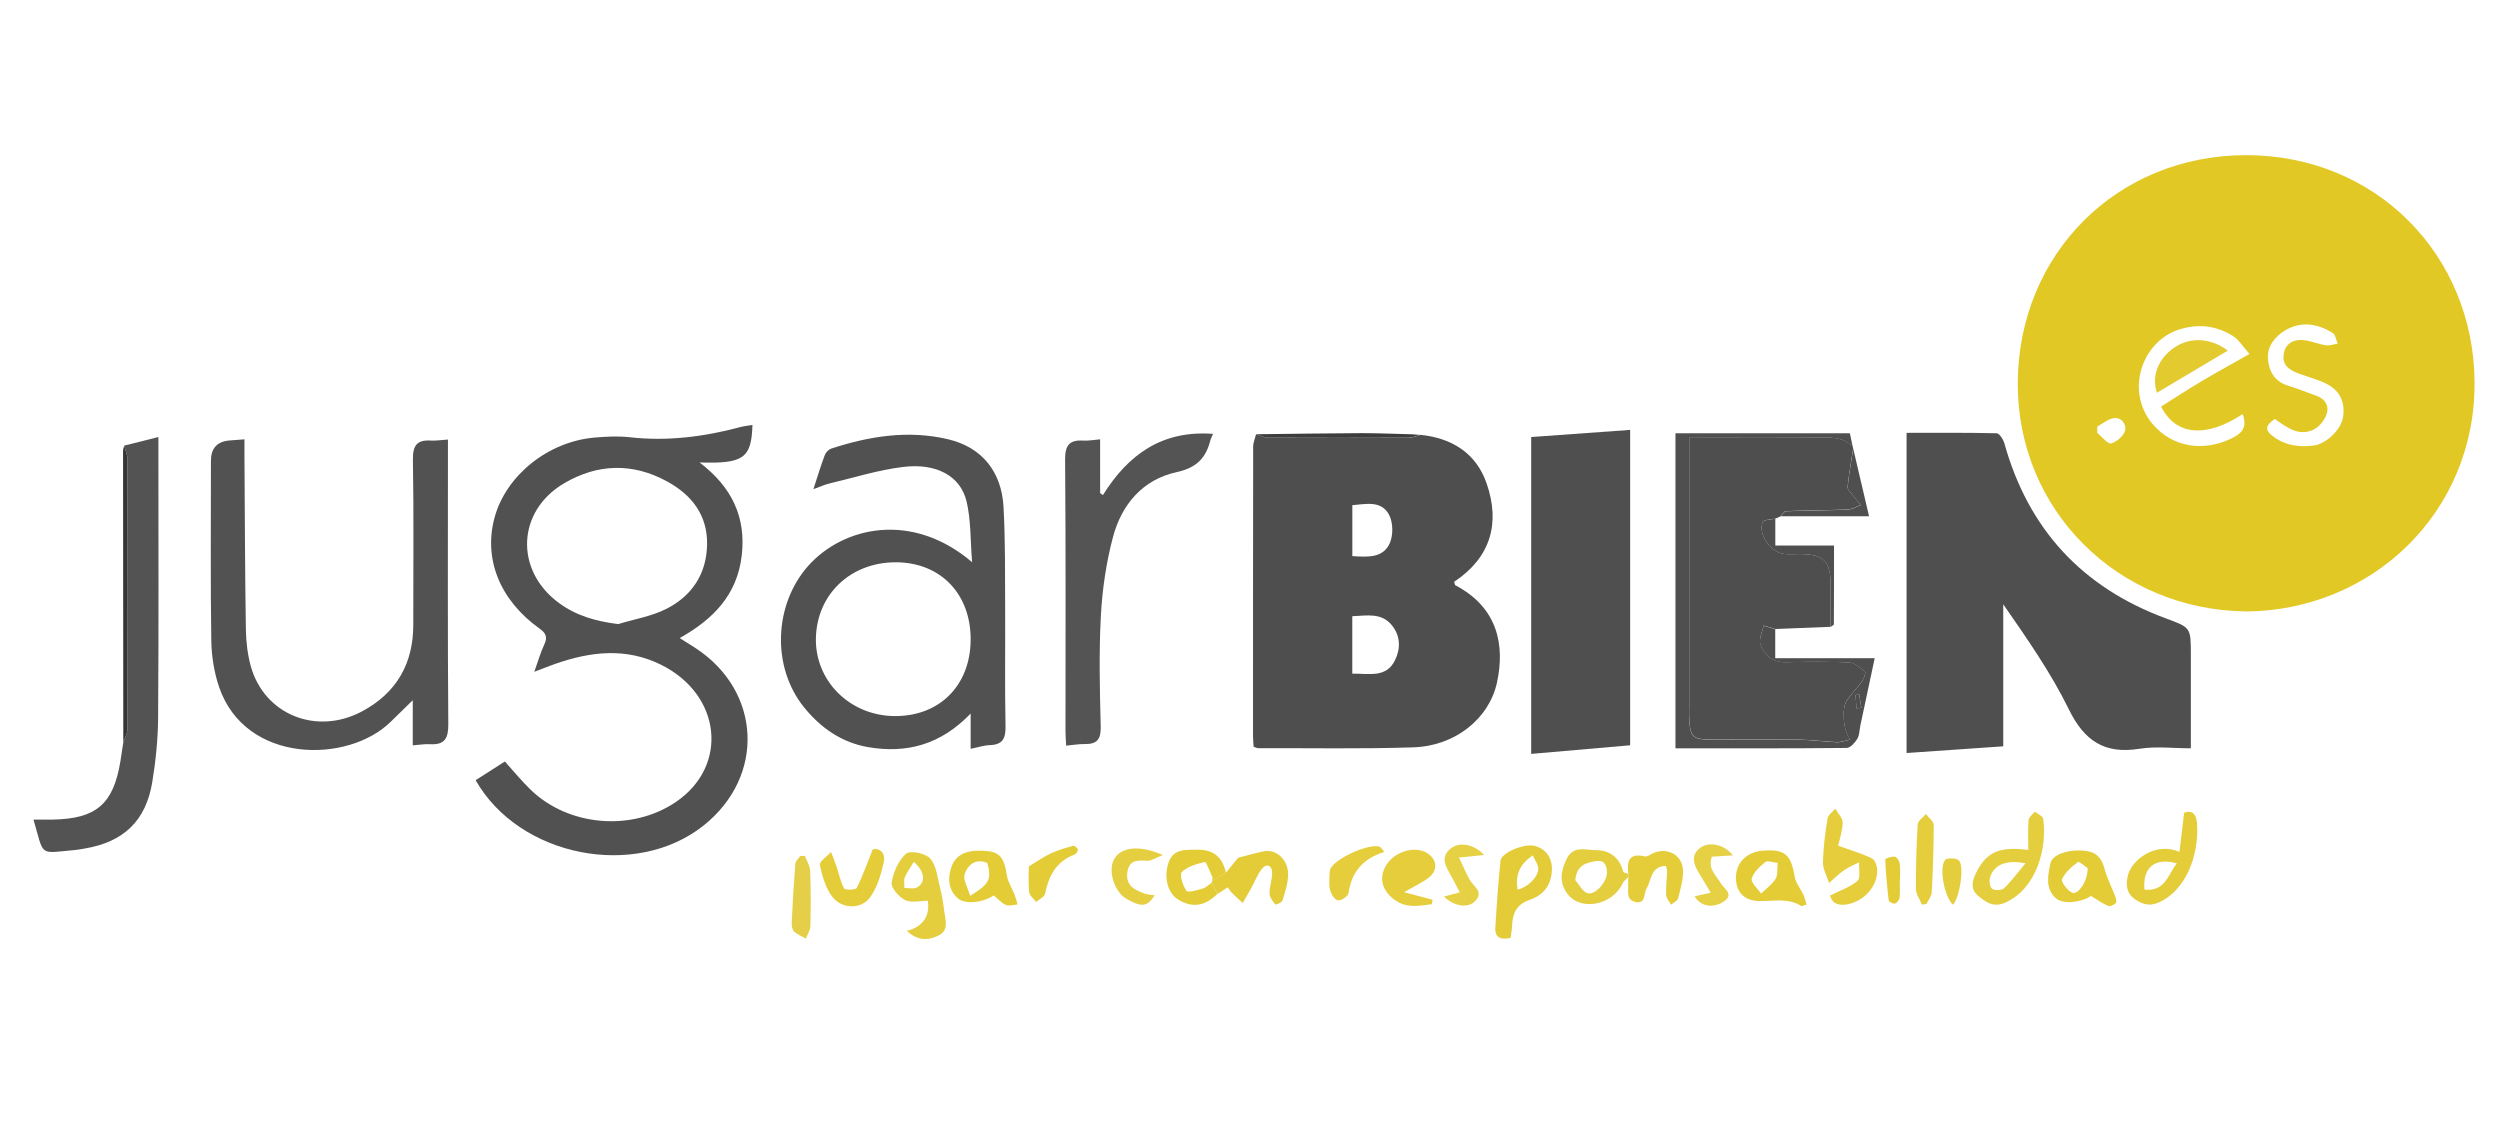
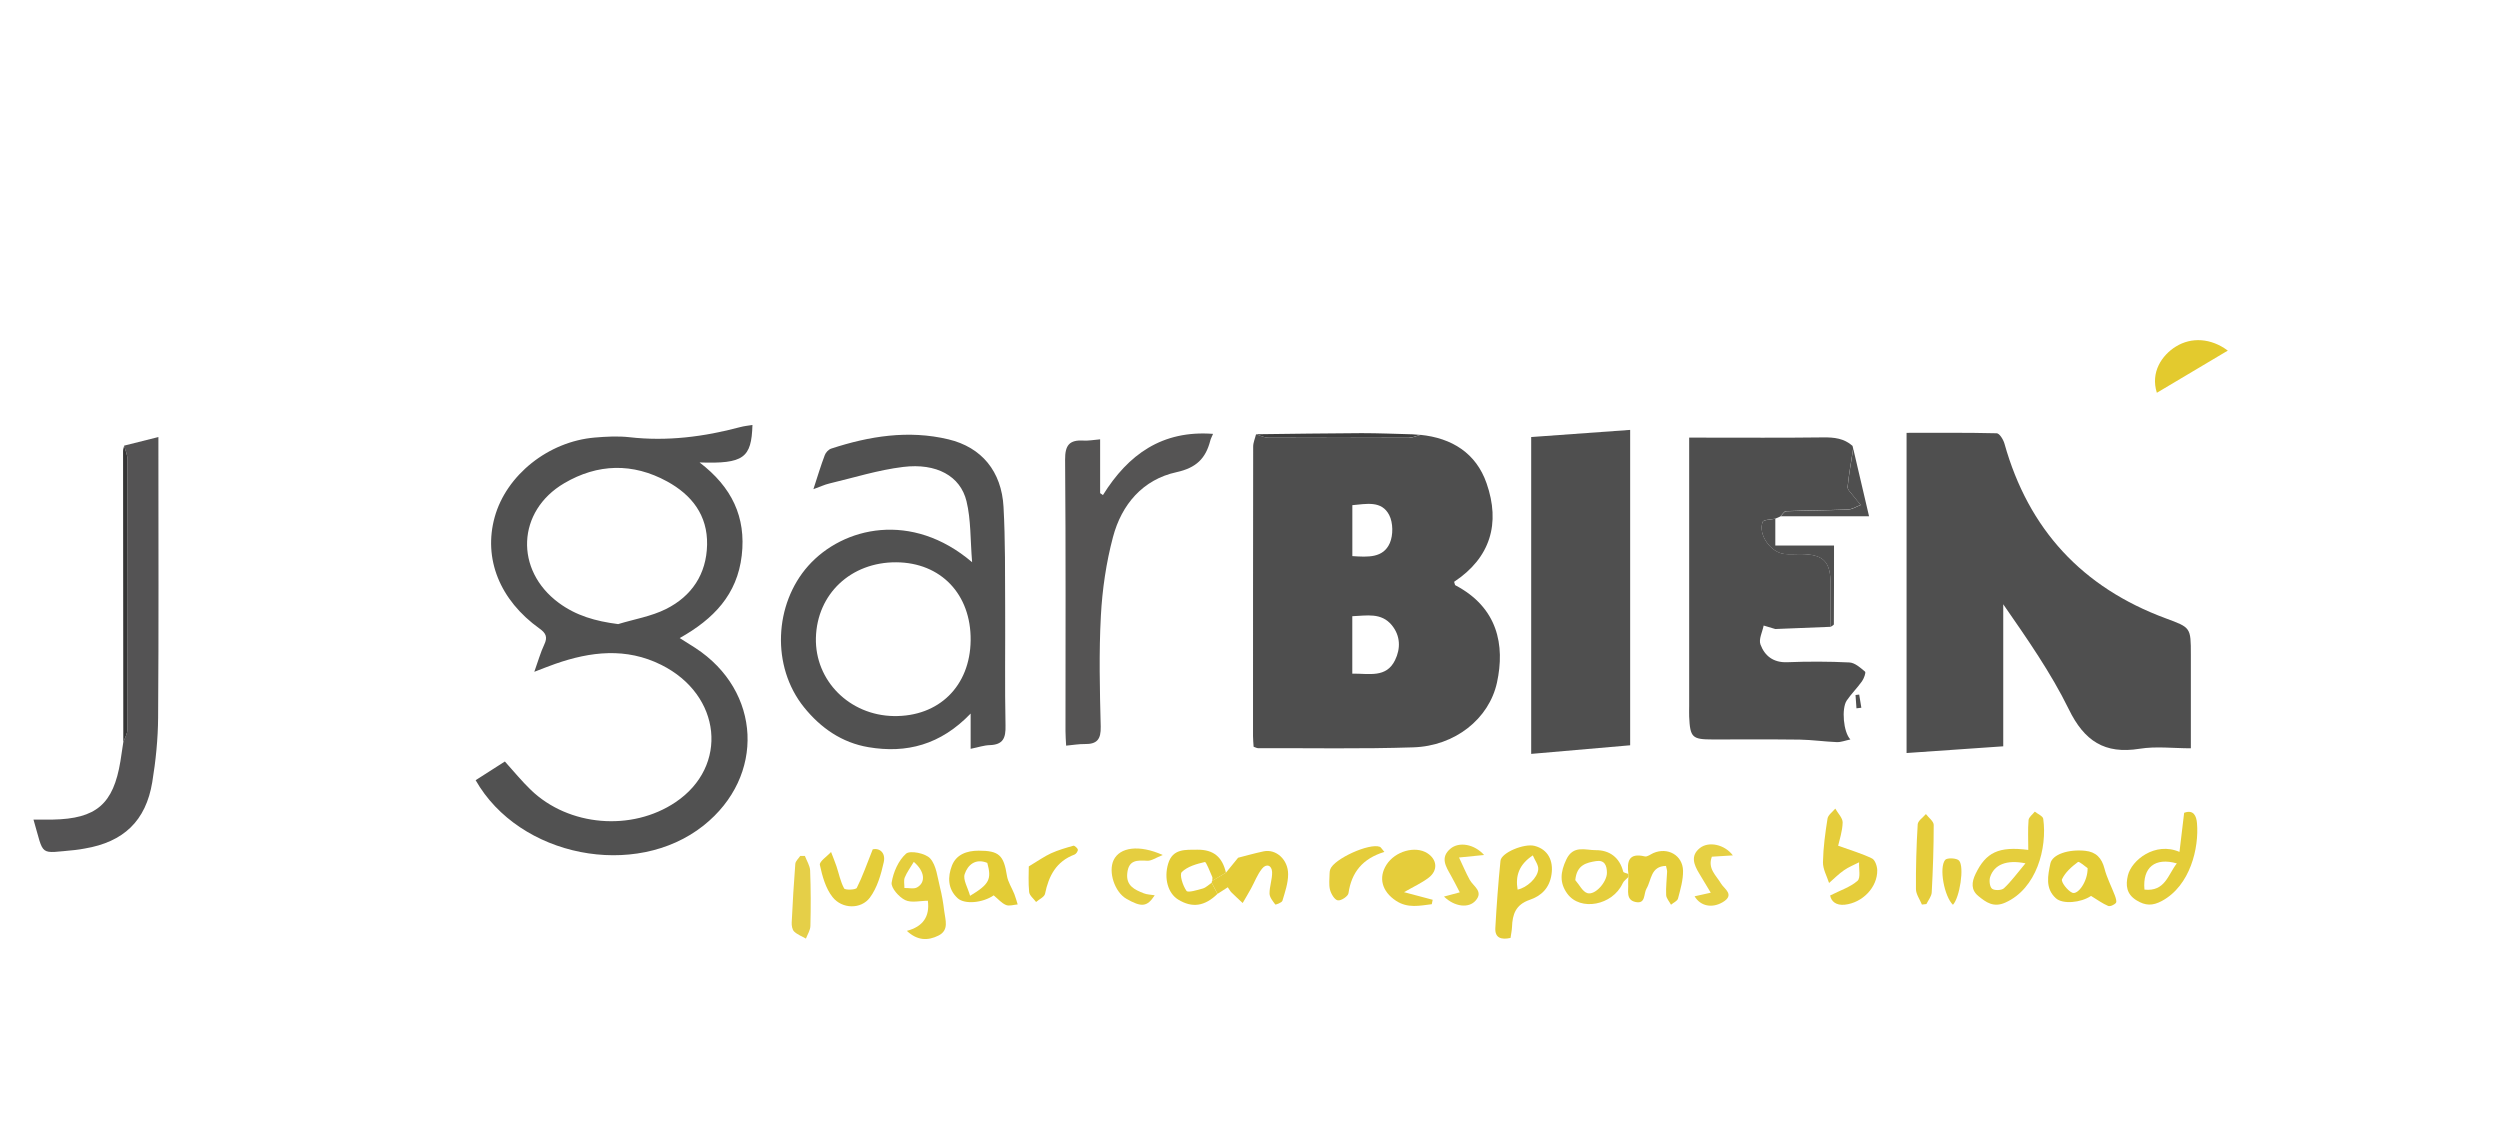
<svg xmlns="http://www.w3.org/2000/svg" width="97" height="44" viewBox="0 0 97 44" fill="none">
  <g clip-path="url(#clip0_330_17729)">
-     <path d="M87.128 23.723C82.163 23.657 78.258 19.783 78.289 14.837C78.324 9.846 82.146 6.02 87.148 6.02C92.19 6.02 95.978 9.891 96.013 14.826C96.047 19.877 92.038 23.697 87.128 23.726V23.723ZM87.277 13.731C87.019 13.446 86.865 13.174 86.63 13.031C86.023 12.66 85.388 12.554 84.65 12.754C83.136 13.163 82.433 15.129 83.5 16.426C84.278 17.369 85.506 17.549 86.624 16.991C87.068 16.768 87.174 16.511 87.016 16.066C85.597 17.003 84.413 16.903 83.852 15.774C84.378 15.443 84.905 15.097 85.445 14.777C86.004 14.446 86.576 14.134 87.28 13.734L87.277 13.731ZM88.261 16.254C87.906 16.511 87.838 16.683 88.247 16.968C88.73 17.306 89.234 17.351 89.769 17.286C90.253 17.229 90.825 16.674 90.905 16.209C91.002 15.643 90.811 15.18 90.301 14.909C89.978 14.737 89.612 14.646 89.263 14.52C88.919 14.397 88.57 14.237 88.599 13.814C88.63 13.374 88.942 13.151 89.38 13.197C89.672 13.229 89.952 13.351 90.241 13.397C90.387 13.42 90.547 13.357 90.702 13.334C90.642 13.194 90.619 12.991 90.513 12.923C89.918 12.549 89.277 12.451 88.653 12.826C88.264 13.06 87.966 13.443 87.995 13.909C88.024 14.368 88.233 14.789 88.748 14.954C89.134 15.077 89.514 15.223 89.895 15.363C90.235 15.486 90.379 15.768 90.273 16.074C90.192 16.303 89.992 16.557 89.778 16.663C89.194 16.948 88.736 16.588 88.261 16.254ZM81.374 16.551C81.374 16.631 81.374 16.714 81.374 16.794C81.557 16.943 81.777 17.237 81.912 17.203C82.132 17.146 82.412 16.9 82.458 16.689C82.507 16.466 82.307 16.151 81.963 16.234C81.754 16.286 81.571 16.443 81.377 16.551H81.374Z" fill="#E2C824" />
    <path d="M55.107 16.871C56.334 16.994 57.273 17.583 57.679 18.751C58.223 20.309 57.831 21.64 56.42 22.574C56.446 22.646 56.446 22.697 56.469 22.709C58.117 23.574 58.397 25.034 58.083 26.483C57.773 27.897 56.449 28.946 54.835 28.997C52.829 29.063 50.82 29.023 48.812 29.029C48.763 29.029 48.712 28.997 48.64 28.974C48.632 28.834 48.617 28.694 48.617 28.554C48.617 24.811 48.617 21.069 48.623 17.329C48.623 17.169 48.697 17.009 48.734 16.851C48.895 16.897 49.058 16.983 49.218 16.986C51.035 16.994 52.849 16.994 54.666 16.986C54.815 16.986 54.961 16.914 55.11 16.874L55.107 16.871ZM52.469 26.137C53.121 26.129 53.788 26.314 54.128 25.614C54.349 25.163 54.34 24.669 54.002 24.257C53.59 23.757 53.026 23.889 52.469 23.909V26.137ZM52.471 21.577C53.078 21.617 53.67 21.654 53.925 21.071C54.059 20.763 54.054 20.283 53.902 19.986C53.607 19.411 53.015 19.554 52.471 19.6V21.577Z" fill="#4E4E4E" />
    <path d="M73.978 16.794C75.151 16.794 76.312 16.783 77.471 16.811C77.58 16.811 77.732 17.06 77.775 17.22C78.707 20.54 80.793 22.794 84.029 23.991C85.002 24.352 85.005 24.34 85.005 25.406C85.005 26.586 85.005 27.763 85.005 29.034C84.321 29.034 83.655 28.949 83.016 29.052C81.66 29.269 80.871 28.752 80.27 27.52C79.574 26.1 78.656 24.789 77.726 23.446V28.957C76.444 29.046 75.239 29.131 73.975 29.217V16.794H73.978Z" fill="#4F4F4F" />
    <path d="M18.456 30.271C18.822 30.037 19.194 29.797 19.589 29.546C19.932 29.926 20.244 30.309 20.599 30.651C22.07 32.066 24.514 32.266 26.21 31.126C28.282 29.734 28.002 26.966 25.658 25.797C24.296 25.117 22.917 25.277 21.538 25.76C21.303 25.843 21.074 25.934 20.731 26.066C20.88 25.654 20.971 25.317 21.117 25.009C21.252 24.726 21.189 24.571 20.937 24.391C19.386 23.283 18.748 21.674 19.194 20.063C19.646 18.434 21.274 17.131 23.074 16.977C23.518 16.94 23.973 16.914 24.416 16.963C25.881 17.131 27.309 16.949 28.723 16.571C28.874 16.531 29.034 16.514 29.195 16.489C29.157 17.771 28.857 18 27.143 17.943C28.396 18.897 28.951 20.063 28.78 21.549C28.605 23.069 27.69 24.017 26.373 24.757C26.602 24.903 26.791 25.017 26.974 25.137C29.547 26.811 29.701 30.12 27.298 32.031C24.657 34.131 20.147 33.254 18.453 30.269L18.456 30.271ZM23.978 24.217C24.602 24.026 25.269 23.917 25.844 23.629C26.84 23.129 27.412 22.277 27.435 21.134C27.458 19.991 26.84 19.203 25.884 18.68C24.553 17.951 23.192 17.986 21.892 18.749C20.053 19.829 19.964 22.123 21.678 23.389C22.353 23.889 23.111 24.103 23.976 24.214L23.978 24.217Z" fill="#515151" />
    <path d="M69.088 20.034C69.019 20.063 68.953 20.094 68.885 20.123C68.713 20.163 68.427 20.157 68.392 20.249C68.204 20.737 68.707 21.443 69.245 21.494C69.44 21.514 69.64 21.497 69.837 21.497C70.745 21.497 71.028 21.774 71.028 22.657C71.028 23.211 71.028 23.766 71.028 24.32C70.312 24.349 69.597 24.377 68.882 24.406C68.73 24.36 68.578 24.314 68.43 24.271C68.381 24.52 68.229 24.806 68.307 25.009C68.47 25.446 68.805 25.714 69.34 25.694C70.144 25.663 70.953 25.663 71.757 25.703C71.969 25.714 72.187 25.909 72.364 26.06C72.404 26.094 72.321 26.326 72.247 26.431C72.064 26.691 71.829 26.92 71.651 27.183C71.448 27.489 71.52 28.406 71.795 28.691C71.589 28.734 71.428 28.8 71.268 28.794C70.787 28.774 70.309 28.706 69.832 28.697C68.704 28.683 67.574 28.691 66.447 28.691C65.657 28.691 65.577 28.614 65.54 27.811C65.534 27.669 65.54 27.526 65.54 27.383C65.54 23.94 65.54 20.494 65.54 16.98C65.683 16.98 65.874 16.98 66.066 16.98C67.626 16.98 69.182 16.991 70.742 16.971C71.168 16.966 71.551 17.009 71.878 17.3C71.886 17.334 71.895 17.369 71.903 17.403C71.826 17.897 71.737 18.391 71.686 18.889C71.674 18.991 71.812 19.114 71.892 19.22C71.986 19.346 72.095 19.466 72.195 19.589C72.032 19.651 71.869 19.76 71.703 19.766C70.902 19.8 70.101 19.8 69.299 19.831C69.225 19.831 69.156 19.96 69.085 20.029L69.088 20.034Z" fill="#4E4E4E" />
    <path d="M59.41 16.957C60.686 16.866 61.948 16.774 63.25 16.68V28.917C61.991 29.026 60.721 29.137 59.41 29.251V16.954V16.957Z" fill="#4F4F4F" />
    <path d="M37.661 29.054V27.686C36.493 28.903 35.168 29.24 33.698 28.991C32.667 28.817 31.846 28.249 31.194 27.44C29.921 25.857 30.038 23.44 31.36 21.954C32.713 20.437 35.38 19.82 37.718 21.814C37.646 20.937 37.675 20.166 37.5 19.446C37.263 18.469 36.336 17.96 35.045 18.117C34.078 18.234 33.131 18.534 32.178 18.76C31.992 18.803 31.818 18.889 31.56 18.98C31.72 18.489 31.846 18.069 32.001 17.66C32.038 17.557 32.147 17.44 32.25 17.406C33.735 16.92 35.251 16.677 36.797 17.046C38.09 17.354 38.862 18.291 38.937 19.671C39.008 20.974 38.994 22.283 39 23.589C39.008 25.111 38.983 26.631 39.014 28.154C39.026 28.637 38.92 28.894 38.402 28.911C38.178 28.917 37.958 28.994 37.661 29.054ZM37.661 24.846C37.681 23.057 36.505 21.826 34.771 21.817C33.014 21.809 31.7 23.046 31.657 24.749C31.617 26.409 32.959 27.754 34.676 27.783C36.43 27.811 37.641 26.62 37.661 24.846Z" fill="#515151" />
-     <path d="M16.015 28.917V27.169C15.686 27.489 15.426 27.74 15.168 27.997C13.514 29.637 9.52 29.654 8.498 26.649C8.307 26.083 8.209 25.46 8.198 24.863C8.164 22.534 8.184 20.209 8.184 17.88C8.184 17.396 8.421 17.133 8.896 17.091C9.071 17.077 9.245 17.063 9.485 17.046C9.485 17.28 9.485 17.471 9.485 17.663C9.5 19.917 9.505 22.174 9.54 24.429C9.548 24.906 9.606 25.4 9.734 25.86C10.261 27.729 12.281 28.543 14.044 27.603C15.38 26.889 16.038 25.754 16.035 24.237C16.032 22.106 16.058 19.974 16.021 17.846C16.012 17.286 16.172 17.057 16.728 17.094C16.919 17.106 17.114 17.071 17.38 17.054V17.657C17.38 21.131 17.366 24.606 17.394 28.077C17.4 28.646 17.265 28.911 16.673 28.874C16.484 28.863 16.29 28.9 16.009 28.92L16.015 28.917Z" fill="#525252" />
    <path d="M4.815 17.291C5.225 17.189 5.634 17.086 6.146 16.957C6.146 17.251 6.146 17.42 6.146 17.589C6.146 21.006 6.16 24.426 6.135 27.843C6.129 28.677 6.043 29.523 5.908 30.346C5.66 31.854 4.793 32.669 3.287 32.923C3.164 32.943 3.041 32.969 2.915 32.98C1.479 33.109 1.728 33.257 1.299 31.8C1.559 31.8 1.802 31.803 2.043 31.8C3.737 31.769 4.398 31.2 4.672 29.537C4.712 29.291 4.747 29.046 4.784 28.797C4.841 28.629 4.944 28.463 4.947 28.294C4.956 24.806 4.956 21.32 4.947 17.831C4.947 17.651 4.861 17.471 4.815 17.291Z" fill="#545354" />
    <path d="M41.366 28.931C41.355 28.711 41.341 28.537 41.341 28.366C41.341 24.857 41.355 21.349 41.326 17.84C41.321 17.269 41.495 17.063 42.039 17.094C42.23 17.106 42.425 17.069 42.685 17.046V19.134C42.723 19.16 42.757 19.183 42.794 19.209C43.776 17.631 45.095 16.686 47.066 16.834C47.018 16.949 46.977 17.023 46.958 17.1C46.78 17.786 46.419 18.151 45.65 18.32C44.339 18.606 43.518 19.574 43.183 20.84C42.92 21.831 42.768 22.872 42.714 23.897C42.637 25.326 42.671 26.76 42.708 28.192C42.72 28.686 42.565 28.877 42.087 28.869C41.861 28.866 41.635 28.906 41.369 28.931H41.366Z" fill="#555454" />
-     <path d="M71.875 17.306C71.549 17.014 71.165 16.971 70.739 16.977C69.183 16.997 67.623 16.986 66.064 16.986C65.872 16.986 65.68 16.986 65.537 16.986C65.537 20.5 65.537 23.943 65.537 27.389C65.537 27.531 65.531 27.674 65.537 27.817C65.574 28.62 65.654 28.697 66.444 28.697C67.572 28.697 68.702 28.686 69.829 28.703C70.31 28.709 70.788 28.78 71.266 28.8C71.423 28.806 71.583 28.74 71.792 28.697C71.517 28.409 71.446 27.494 71.649 27.189C71.826 26.923 72.058 26.697 72.244 26.437C72.319 26.331 72.402 26.1 72.362 26.066C72.184 25.914 71.967 25.72 71.755 25.709C70.951 25.669 70.144 25.669 69.337 25.7C68.802 25.72 68.467 25.451 68.304 25.014C68.23 24.811 68.379 24.526 68.427 24.277C68.579 24.323 68.73 24.369 68.879 24.411V25.537H72.739C72.542 26.457 72.362 27.306 72.181 28.154C72.144 28.328 72.15 28.529 72.061 28.671C71.969 28.82 71.792 29.02 71.649 29.02C69.446 29.043 67.243 29.034 65.008 29.034V16.811H71.775C71.806 16.963 71.841 17.131 71.878 17.303L71.875 17.306ZM72.032 27.483C72.095 27.474 72.158 27.468 72.221 27.46C72.193 27.288 72.167 27.12 72.138 26.948C72.09 26.954 72.044 26.96 71.995 26.966C72.007 27.137 72.021 27.311 72.032 27.483Z" fill="#4F4F4F" />
    <path d="M58.611 36.391C58.251 36.471 57.996 36.397 58.019 36.003C58.068 35.131 58.131 34.263 58.219 33.397C58.254 33.08 59.141 32.717 59.541 32.82C60.071 32.957 60.277 33.406 60.199 33.926C60.119 34.469 59.793 34.763 59.352 34.914C58.809 35.1 58.683 35.474 58.666 35.966C58.66 36.106 58.629 36.243 58.608 36.394L58.611 36.391ZM59.473 33.189C58.932 33.549 58.794 33.986 58.883 34.517C59.238 34.443 59.656 34.071 59.684 33.731C59.699 33.563 59.553 33.383 59.473 33.189Z" fill="#E4CC38" />
    <path d="M78.697 32.977C78.697 32.566 78.677 32.191 78.708 31.82C78.717 31.703 78.866 31.6 78.951 31.491C79.063 31.583 79.263 31.663 79.278 31.771C79.435 32.903 79.023 34.477 77.807 35.02C77.349 35.226 77.057 35.008 76.763 34.769C76.471 34.534 76.494 34.231 76.654 33.903C77.054 33.077 77.541 32.828 78.7 32.977H78.697ZM78.588 33.497C77.85 33.346 77.375 33.551 77.218 34.026C77.172 34.163 77.2 34.411 77.292 34.483C77.389 34.56 77.667 34.548 77.755 34.463C78.039 34.197 78.268 33.877 78.588 33.497Z" fill="#E5CE3D" />
    <path d="M84.564 33.051C84.63 32.506 84.688 32.026 84.745 31.537C85.12 31.397 85.22 31.674 85.243 31.937C85.326 32.894 84.985 34.363 83.881 34.957C83.52 35.151 83.243 35.146 82.899 34.934C82.499 34.691 82.473 34.343 82.561 33.971C82.702 33.374 83.62 32.646 84.564 33.054V33.051ZM83.205 34.517C84.007 34.603 84.118 33.934 84.461 33.5C83.62 33.26 83.125 33.649 83.205 34.517Z" fill="#E4CD39" />
    <path d="M71.008 34.746C71.406 34.543 71.795 34.42 72.073 34.174C72.201 34.06 72.118 33.703 72.133 33.457C71.935 33.56 71.724 33.64 71.543 33.769C71.337 33.911 71.16 34.094 70.968 34.26C70.882 33.992 70.725 33.72 70.731 33.452C70.742 32.886 70.819 32.32 70.908 31.76C70.931 31.62 71.103 31.503 71.209 31.374C71.309 31.554 71.498 31.737 71.495 31.914C71.486 32.254 71.369 32.592 71.32 32.814C71.829 32.997 72.25 33.12 72.636 33.309C72.751 33.366 72.834 33.606 72.837 33.763C72.848 34.426 72.267 35.029 71.575 35.103C71.24 35.137 71.054 34.974 71.011 34.752L71.008 34.746Z" fill="#E5CD3B" />
    <path d="M35.188 36.117C35.81 35.953 36.081 35.564 36.001 34.949C35.706 34.949 35.36 35.04 35.12 34.923C34.879 34.806 34.565 34.449 34.596 34.246C34.659 33.843 34.859 33.386 35.154 33.123C35.308 32.986 35.912 33.106 36.092 33.309C36.333 33.58 36.373 34.04 36.47 34.423C36.547 34.726 36.599 35.037 36.636 35.349C36.676 35.689 36.836 36.089 36.413 36.3C36.007 36.503 35.595 36.503 35.185 36.117H35.188ZM35.454 33.443C35.331 33.651 35.191 33.837 35.105 34.046C35.057 34.163 35.094 34.317 35.091 34.454C35.26 34.449 35.46 34.503 35.586 34.429C35.926 34.234 35.883 33.806 35.454 33.44V33.443Z" fill="#E5CE3D" />
    <path d="M47.564 33.863C47.712 33.68 47.861 33.497 48.039 33.28C48.308 33.211 48.668 33.109 49.035 33.031C49.51 32.934 49.982 33.351 49.979 33.923C49.979 34.266 49.859 34.611 49.758 34.949C49.736 35.023 49.492 35.111 49.481 35.094C49.386 34.966 49.261 34.817 49.258 34.671C49.255 34.394 49.366 34.114 49.358 33.837C49.346 33.566 49.132 33.497 48.966 33.706C48.783 33.934 48.68 34.22 48.537 34.48C48.434 34.669 48.322 34.851 48.216 35.037C48.07 34.9 47.921 34.766 47.778 34.623C47.73 34.574 47.698 34.511 47.638 34.426C47.495 34.517 47.369 34.6 47.24 34.683C47.166 34.54 47.089 34.394 47.014 34.251C47.011 34.223 47.017 34.2 47.034 34.177C47.212 34.071 47.389 33.966 47.567 33.86L47.564 33.863Z" fill="#E4CC38" />
    <path d="M54.48 34.617C54.895 34.729 55.241 34.82 55.588 34.911C55.576 34.969 55.565 35.026 55.553 35.083C55.084 35.14 54.62 35.251 54.163 34.949C53.622 34.591 53.473 34.057 53.796 33.551C54.131 33.026 54.912 32.806 55.379 33.103C55.762 33.346 55.802 33.771 55.433 34.054C55.164 34.26 54.846 34.403 54.48 34.614V34.617Z" fill="#E5CD3B" />
-     <path d="M70.095 35.097C69.952 35.137 69.906 35.166 69.886 35.151C69.374 34.829 68.819 34.971 68.263 34.96C67.637 34.949 67.348 34.577 67.354 34.037C67.359 33.48 67.771 33.06 68.367 33.009C69.248 32.931 69.488 33.143 69.634 34.017C69.674 34.26 69.86 34.477 69.969 34.711C70.023 34.829 70.052 34.957 70.095 35.094V35.097ZM68.976 33.48C68.787 33.463 68.578 33.377 68.495 33.446C68.278 33.623 68.035 33.846 67.966 34.094C67.926 34.243 68.198 34.477 68.329 34.671C68.521 34.486 68.75 34.323 68.89 34.106C68.985 33.96 68.947 33.731 68.976 33.483V33.48Z" fill="#E3CC35" />
    <path d="M81.13 34.763C80.733 35.029 80.034 35.092 79.768 34.852C79.345 34.469 79.459 33.969 79.554 33.506C79.628 33.149 80.257 32.943 80.907 33.011C81.325 33.054 81.548 33.289 81.654 33.7C81.745 34.057 81.923 34.392 82.055 34.74C82.089 34.834 82.14 34.98 82.097 35.032C82.034 35.109 81.868 35.183 81.794 35.149C81.574 35.057 81.379 34.911 81.13 34.76V34.763ZM80.999 33.683C80.918 33.632 80.675 33.409 80.624 33.446C80.381 33.626 80.129 33.849 80.006 34.114C79.96 34.217 80.215 34.554 80.401 34.637C80.624 34.734 81.01 34.194 80.999 33.683Z" fill="#E3CC36" />
    <path d="M38.556 34.74C38.121 35.037 37.426 35.097 37.157 34.851C36.765 34.491 36.768 34.017 36.936 33.583C37.105 33.154 37.511 33.006 37.972 33.006C38.759 33.006 38.945 33.18 39.068 33.971C39.105 34.22 39.263 34.451 39.357 34.691C39.409 34.823 39.443 34.957 39.486 35.092C39.334 35.103 39.16 35.166 39.034 35.114C38.862 35.043 38.73 34.883 38.556 34.74ZM37.64 34.757C38.396 34.303 38.479 34.109 38.307 33.48C37.846 33.291 37.546 33.563 37.429 33.917C37.357 34.132 37.549 34.434 37.64 34.76V34.757Z" fill="#E3CC36" />
    <path d="M63.181 34.029C63.104 34.111 62.998 34.18 62.956 34.28C62.566 35.126 61.322 35.366 60.815 34.68C60.498 34.249 60.546 33.831 60.772 33.351C61.041 32.777 61.522 32.989 61.908 32.986C62.438 32.98 62.838 33.26 62.981 33.82C62.993 33.863 63.113 33.88 63.181 33.911C63.181 33.951 63.181 33.991 63.181 34.034V34.029ZM61.121 34.149C61.276 34.323 61.402 34.597 61.591 34.654C61.897 34.743 62.346 34.22 62.349 33.869C62.349 33.58 62.257 33.357 61.925 33.411C61.562 33.471 61.176 33.549 61.121 34.151V34.149Z" fill="#E5CE3D" />
    <path d="M33.856 32.957C34.122 32.889 34.368 33.083 34.291 33.446C34.185 33.926 34.037 34.443 33.751 34.828C33.407 35.288 32.672 35.274 32.303 34.806C32.034 34.468 31.905 33.994 31.811 33.56C31.782 33.428 32.091 33.228 32.245 33.057C32.314 33.24 32.391 33.423 32.454 33.608C32.551 33.897 32.609 34.209 32.752 34.471C32.789 34.54 33.204 34.529 33.244 34.449C33.467 34.008 33.627 33.54 33.862 32.954L33.856 32.957Z" fill="#E4CD39" />
    <path d="M63.181 34.029C63.181 33.989 63.181 33.949 63.181 33.906C63.121 33.426 63.19 33.077 63.82 33.229C63.917 33.251 64.043 33.146 64.154 33.097C64.707 32.86 65.29 33.183 65.302 33.786C65.308 34.146 65.199 34.511 65.107 34.863C65.081 34.96 64.93 35.023 64.835 35.103C64.769 34.977 64.652 34.854 64.647 34.726C64.632 34.426 64.672 34.123 64.684 33.823C64.684 33.754 64.658 33.689 64.641 33.597C64.04 33.609 64.08 34.151 63.885 34.477C63.765 34.68 63.862 35.086 63.456 34.997C63.076 34.914 63.19 34.557 63.173 34.289C63.167 34.2 63.181 34.111 63.184 34.023L63.181 34.029Z" fill="#E4CD39" />
    <path d="M47.564 33.863C47.387 33.968 47.21 34.074 47.032 34.18C47.032 34.126 47.055 34.066 47.035 34.023C46.944 33.817 46.798 33.434 46.749 33.446C46.428 33.52 46.071 33.62 45.853 33.837C45.756 33.934 45.893 34.366 46.036 34.566C46.094 34.646 46.454 34.534 46.669 34.474C46.795 34.437 46.898 34.328 47.012 34.251C47.087 34.394 47.164 34.54 47.238 34.683C46.74 35.166 46.257 35.237 45.713 34.903C45.318 34.66 45.155 34.083 45.324 33.514C45.498 32.917 46.002 32.974 46.457 32.968C47.087 32.963 47.427 33.251 47.567 33.863H47.564Z" fill="#E3CC36" />
    <path d="M4.815 17.291C4.861 17.471 4.947 17.651 4.947 17.831C4.956 21.32 4.956 24.806 4.947 28.294C4.947 28.463 4.841 28.629 4.784 28.797C4.781 25.031 4.775 21.263 4.775 17.497C4.775 17.429 4.804 17.36 4.818 17.291H4.815Z" fill="#353535" />
    <path d="M74.57 35.097C74.49 34.897 74.339 34.697 74.339 34.494C74.333 33.657 74.356 32.82 74.407 31.983C74.416 31.846 74.613 31.717 74.725 31.586C74.831 31.726 75.028 31.866 75.028 32.009C75.028 32.88 74.997 33.754 74.951 34.626C74.942 34.78 74.817 34.929 74.745 35.077C74.688 35.083 74.631 35.092 74.573 35.097H74.57Z" fill="#E5CD3B" />
    <path d="M45.115 33.174C44.84 33.283 44.674 33.406 44.514 33.397C44.128 33.377 43.796 33.357 43.739 33.871C43.681 34.366 44.022 34.52 44.377 34.66C44.505 34.711 44.651 34.711 44.803 34.737C44.508 35.191 44.294 35.211 43.701 34.871C43.249 34.609 42.992 33.829 43.209 33.371C43.447 32.874 44.191 32.76 45.115 33.174Z" fill="#E5CE40" />
    <path d="M31.23 33.211C31.301 33.4 31.424 33.586 31.433 33.774C31.462 34.491 31.462 35.209 31.444 35.923C31.442 36.089 31.333 36.254 31.27 36.417C31.115 36.329 30.938 36.263 30.812 36.143C30.738 36.071 30.712 35.911 30.718 35.794C30.755 35.034 30.798 34.274 30.858 33.517C30.866 33.409 30.984 33.311 31.049 33.209C31.11 33.209 31.17 33.209 31.23 33.209V33.211Z" fill="#E5CF48" />
    <path d="M53.714 33.054C52.867 33.314 52.438 33.846 52.321 34.657C52.304 34.777 52.032 34.957 51.906 34.934C51.783 34.914 51.648 34.686 51.605 34.526C51.554 34.326 51.585 34.1 51.588 33.886C51.588 33.834 51.597 33.777 51.614 33.729C51.754 33.326 53.136 32.697 53.54 32.857C53.58 32.874 53.606 32.931 53.711 33.051L53.714 33.054Z" fill="#E5CD3B" />
    <path d="M65.747 34.777C65.953 34.731 66.151 34.686 66.377 34.637C66.211 34.36 66.071 34.126 65.928 33.889C65.725 33.554 65.581 33.203 65.953 32.906C66.297 32.631 66.915 32.763 67.235 33.189C66.941 33.209 66.689 33.223 66.42 33.24C66.248 33.706 66.586 33.96 66.778 34.286C66.898 34.489 67.327 34.717 66.84 35.006C66.437 35.243 65.985 35.169 65.75 34.777H65.747Z" fill="#E6D043" />
    <path d="M56.029 34.786C56.241 34.729 56.39 34.689 56.639 34.623C56.51 34.374 56.407 34.166 56.292 33.963C56.098 33.62 55.872 33.271 56.275 32.931C56.607 32.649 57.2 32.746 57.583 33.174C57.285 33.203 57.034 33.229 56.61 33.271C56.765 33.594 56.879 33.874 57.025 34.137C57.165 34.391 57.569 34.586 57.254 34.943C56.985 35.251 56.441 35.186 56.029 34.789V34.786Z" fill="#E6D043" />
    <path d="M71.025 24.323C71.025 23.768 71.025 23.214 71.025 22.66C71.025 21.777 70.742 21.5 69.835 21.5C69.638 21.5 69.44 21.514 69.243 21.497C68.705 21.446 68.201 20.737 68.39 20.251C68.424 20.16 68.713 20.166 68.882 20.126V21.166H71.16C71.16 22.211 71.16 23.214 71.154 24.22C71.154 24.257 71.068 24.291 71.02 24.326L71.025 24.323Z" fill="#4F4F4F" />
    <path d="M69.088 20.034C69.159 19.966 69.228 19.84 69.302 19.837C70.104 19.806 70.905 19.806 71.706 19.771C71.872 19.766 72.035 19.654 72.198 19.594C72.095 19.471 71.989 19.354 71.895 19.226C71.815 19.12 71.677 18.997 71.689 18.894C71.737 18.397 71.829 17.903 71.906 17.409C72.109 18.271 72.31 19.134 72.519 20.031H69.091L69.088 20.034Z" fill="#4F4F4F" />
    <path d="M39.917 33.617C40.292 33.391 40.524 33.226 40.778 33.109C41.056 32.983 41.353 32.897 41.648 32.814C41.691 32.803 41.809 32.906 41.82 32.966C41.828 33.023 41.754 33.134 41.691 33.157C40.981 33.423 40.69 33.983 40.547 34.68C40.521 34.803 40.321 34.891 40.2 34.997C40.106 34.869 39.946 34.749 39.931 34.611C39.894 34.246 39.917 33.871 39.917 33.617Z" fill="#E3CC35" />
    <path d="M55.108 16.871C54.959 16.909 54.813 16.98 54.664 16.983C52.847 16.991 51.033 16.991 49.216 16.983C49.053 16.983 48.893 16.897 48.732 16.849C50.097 16.834 51.465 16.811 52.83 16.806C53.485 16.806 54.14 16.834 54.796 16.851C54.899 16.86 55.005 16.866 55.108 16.874V16.871Z" fill="#3D3D3D" />
    <path d="M75.774 35.106C75.439 34.788 75.225 33.663 75.473 33.363C75.548 33.274 75.923 33.291 76.011 33.391C76.226 33.629 76.034 34.837 75.774 35.106Z" fill="#E5CE3D" />
-     <path d="M73.712 34.137C73.712 34.368 73.729 34.603 73.704 34.831C73.695 34.917 73.603 35.034 73.523 35.057C73.457 35.077 73.289 34.991 73.283 34.937C73.217 34.408 73.171 33.877 73.148 33.343C73.148 33.309 73.394 33.223 73.515 33.24C73.592 33.251 73.695 33.4 73.709 33.497C73.738 33.706 73.718 33.923 73.718 34.137C73.718 34.137 73.715 34.137 73.712 34.137Z" fill="#E3CC35" />
    <path d="M72.031 27.483C72.02 27.311 72.006 27.137 71.994 26.966C72.043 26.96 72.091 26.954 72.137 26.949C72.166 27.12 72.192 27.289 72.22 27.46C72.157 27.469 72.094 27.474 72.031 27.483Z" fill="#4E4E4E" />
    <path d="M83.686 15.24C83.432 14.44 83.884 13.78 84.424 13.446C85.028 13.072 85.787 13.117 86.439 13.603C85.506 14.16 84.605 14.694 83.686 15.24Z" fill="#E3CA2E" />
  </g>
  <defs>
    <clipPath id="clip0_330_17729">
      <rect width="97" height="44" fill="white" />
    </clipPath>
  </defs>
</svg>